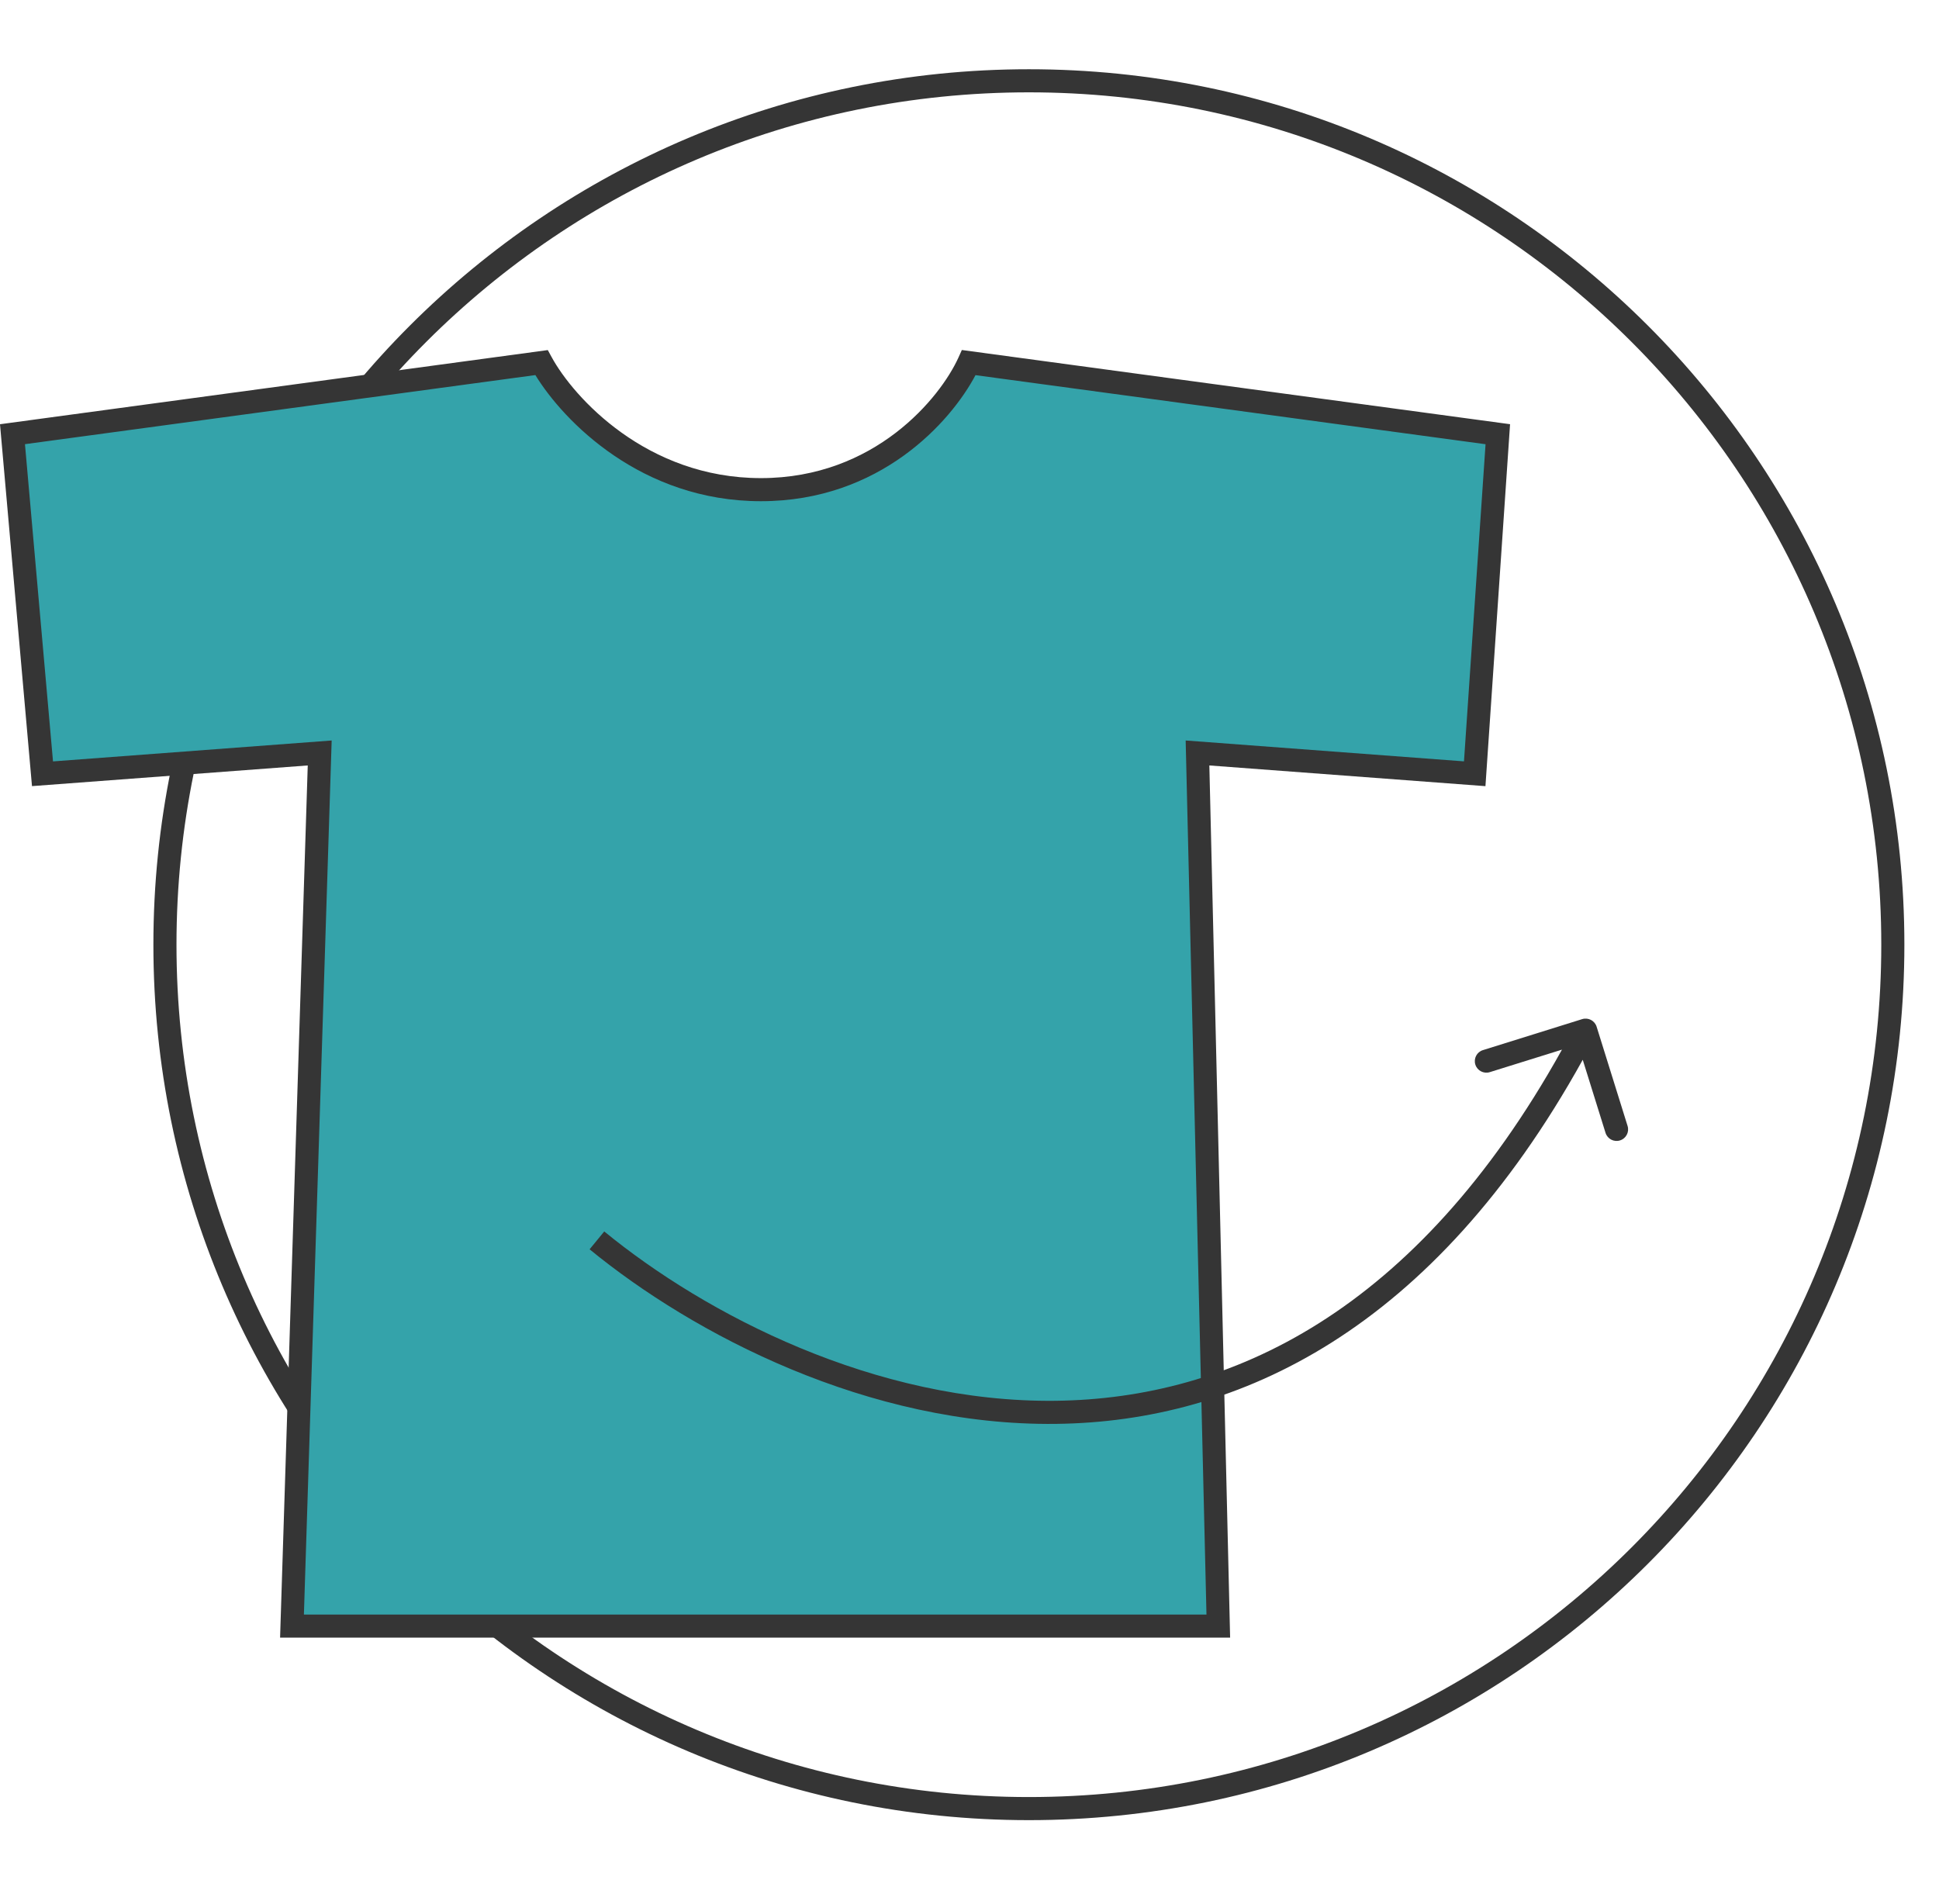
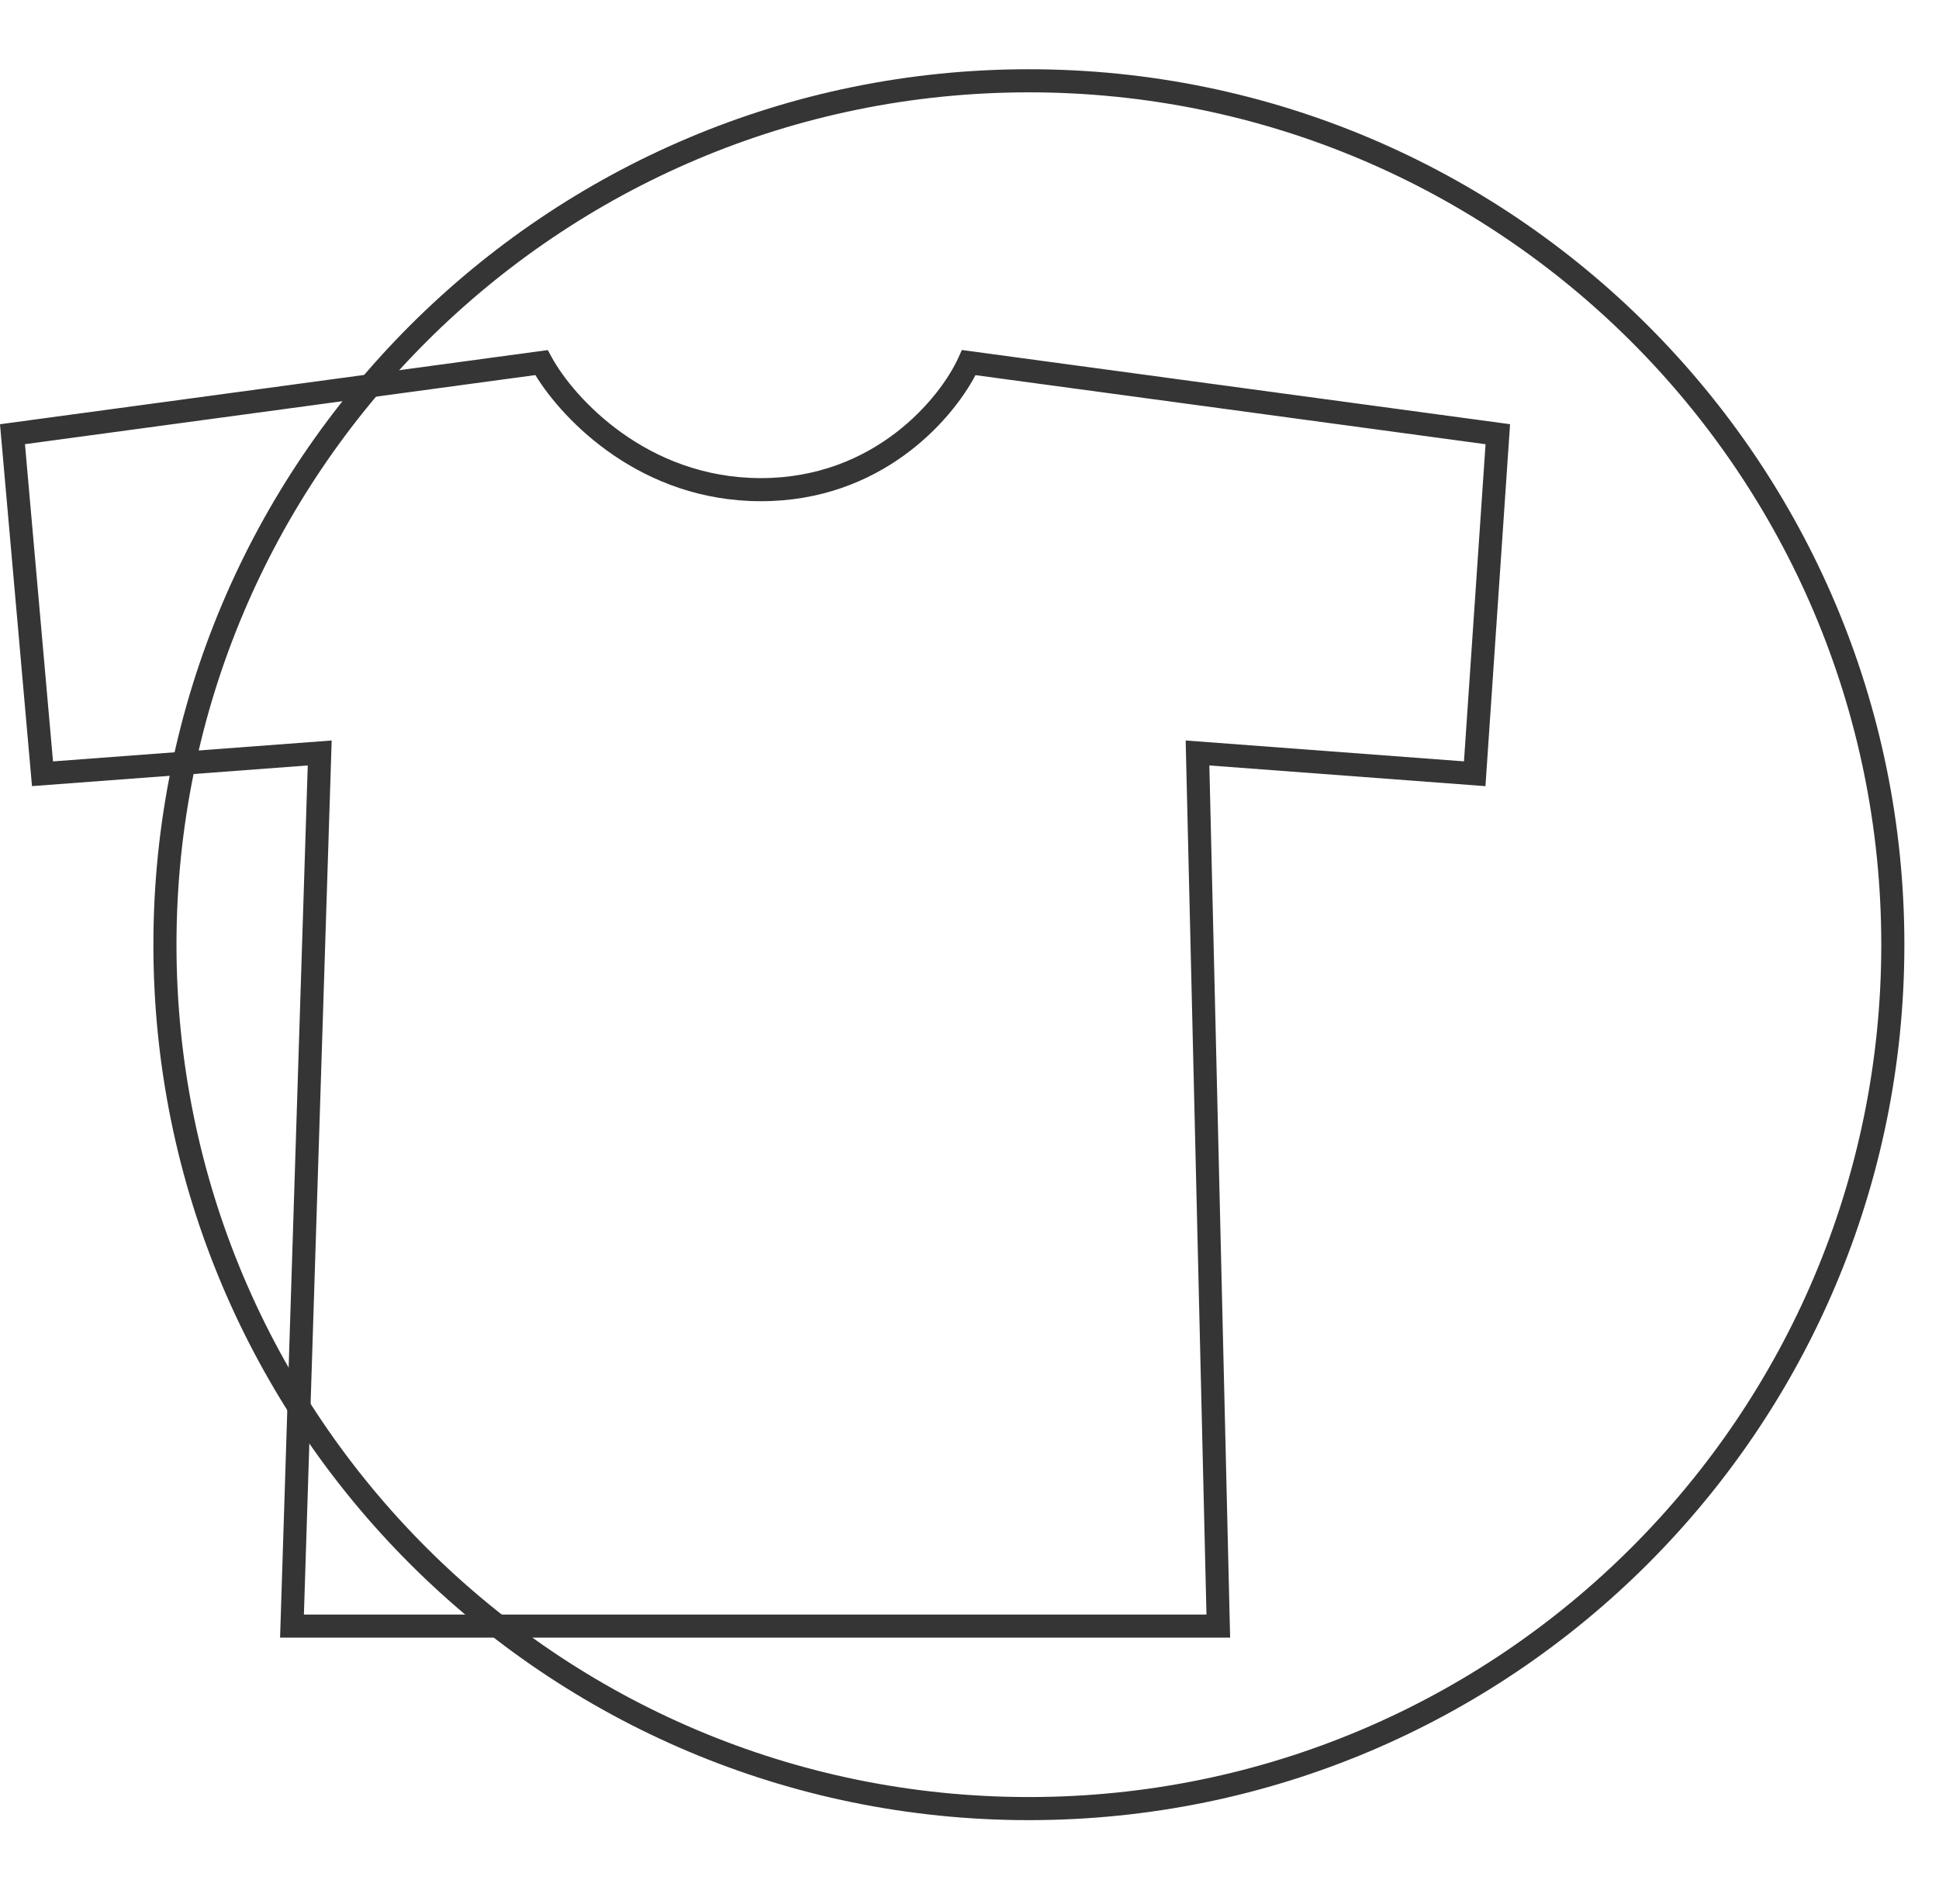
<svg xmlns="http://www.w3.org/2000/svg" fill="none" viewBox="0 0 56 55" height="55" width="56">
  <path fill="#353535" d="M29.715 51.903C43.311 51.903 54.333 40.881 54.333 27.285C54.333 13.689 43.311 2.667 29.715 2.667C16.119 2.667 5.097 13.689 5.097 27.285C5.097 40.881 16.119 51.903 29.715 51.903ZM29.715 52.57C43.68 52.57 55 41.249 55 27.285C55 13.32 43.68 2 29.715 2C15.751 2 4.43 13.32 4.43 27.285C4.43 41.249 15.751 52.57 29.715 52.57Z" clip-rule="evenodd" fill-rule="evenodd" />
-   <path fill="#34A3AA" d="M15.638 10.473L0.36 12.541L1.228 22.348L9.233 21.747L8.433 46.966H35.186L34.585 21.747L42.591 22.348L43.258 12.541L27.98 10.473C27.424 11.696 25.445 14.142 21.976 14.142C18.507 14.142 16.305 11.696 15.638 10.473Z" />
  <path fill="#353535" d="M27.779 10.109L43.612 12.252L42.901 22.706L34.927 22.108L35.527 47.299H8.089L8.888 22.108L0.924 22.705L0 12.253L15.821 10.111L15.931 10.313C16.562 11.471 18.67 13.809 21.976 13.809C25.274 13.809 27.156 11.48 27.677 10.335L27.779 10.109ZM0.721 12.829L1.531 21.991L9.579 21.387L8.777 46.632H34.844L34.243 21.387L42.281 21.99L42.904 12.83L28.173 10.835C27.46 12.185 25.417 14.476 21.976 14.476C18.524 14.476 16.279 12.168 15.462 10.833L0.721 12.829Z" clip-rule="evenodd" fill-rule="evenodd" />
-   <path fill="#353535" d="M45.694 29.435C45.87 29.38 46.057 29.478 46.112 29.654L47.006 32.52C47.061 32.696 46.963 32.883 46.787 32.938C46.611 32.993 46.424 32.895 46.369 32.719L45.711 30.609C41.388 38.407 35.797 41.063 30.496 41.125C25.075 41.189 20.024 38.538 17.028 36.083L17.451 35.567C20.37 37.959 25.273 40.519 30.488 40.458C35.513 40.399 40.892 37.907 45.111 30.316L43.027 30.966C42.851 31.021 42.664 30.923 42.609 30.747C42.554 30.572 42.652 30.384 42.828 30.33L45.694 29.435Z" clip-rule="evenodd" fill-rule="evenodd" />
</svg>